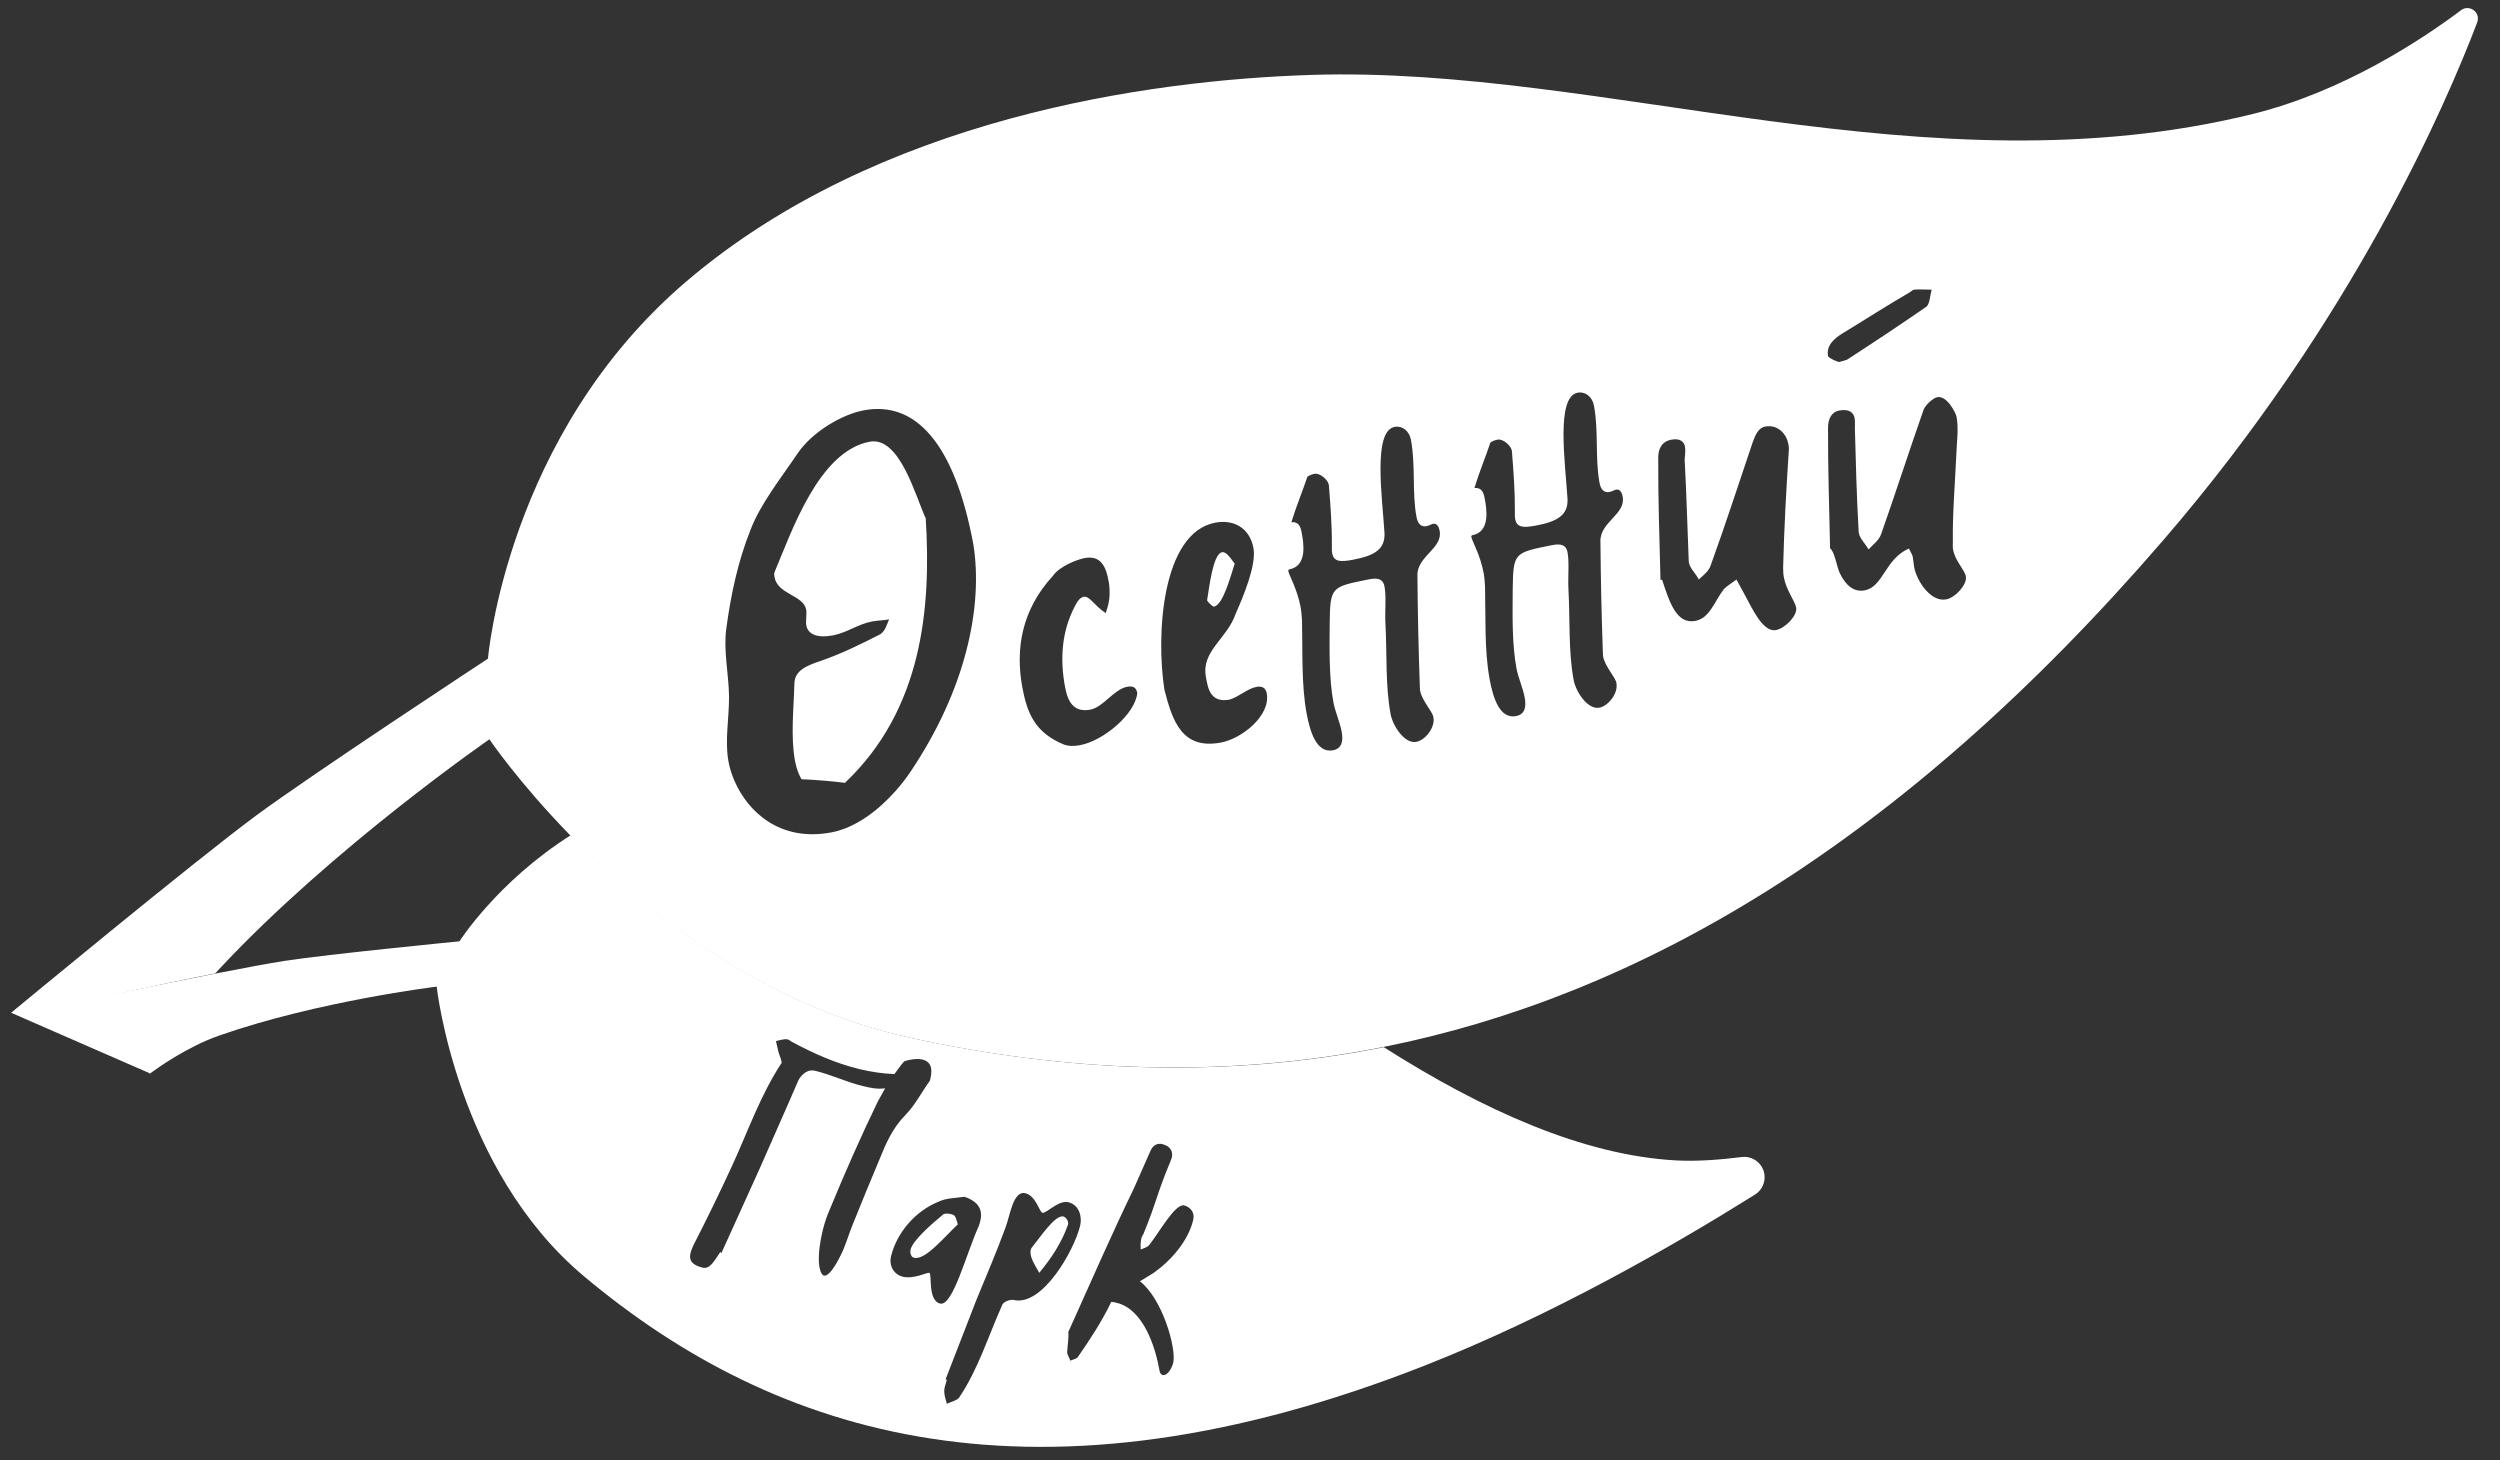
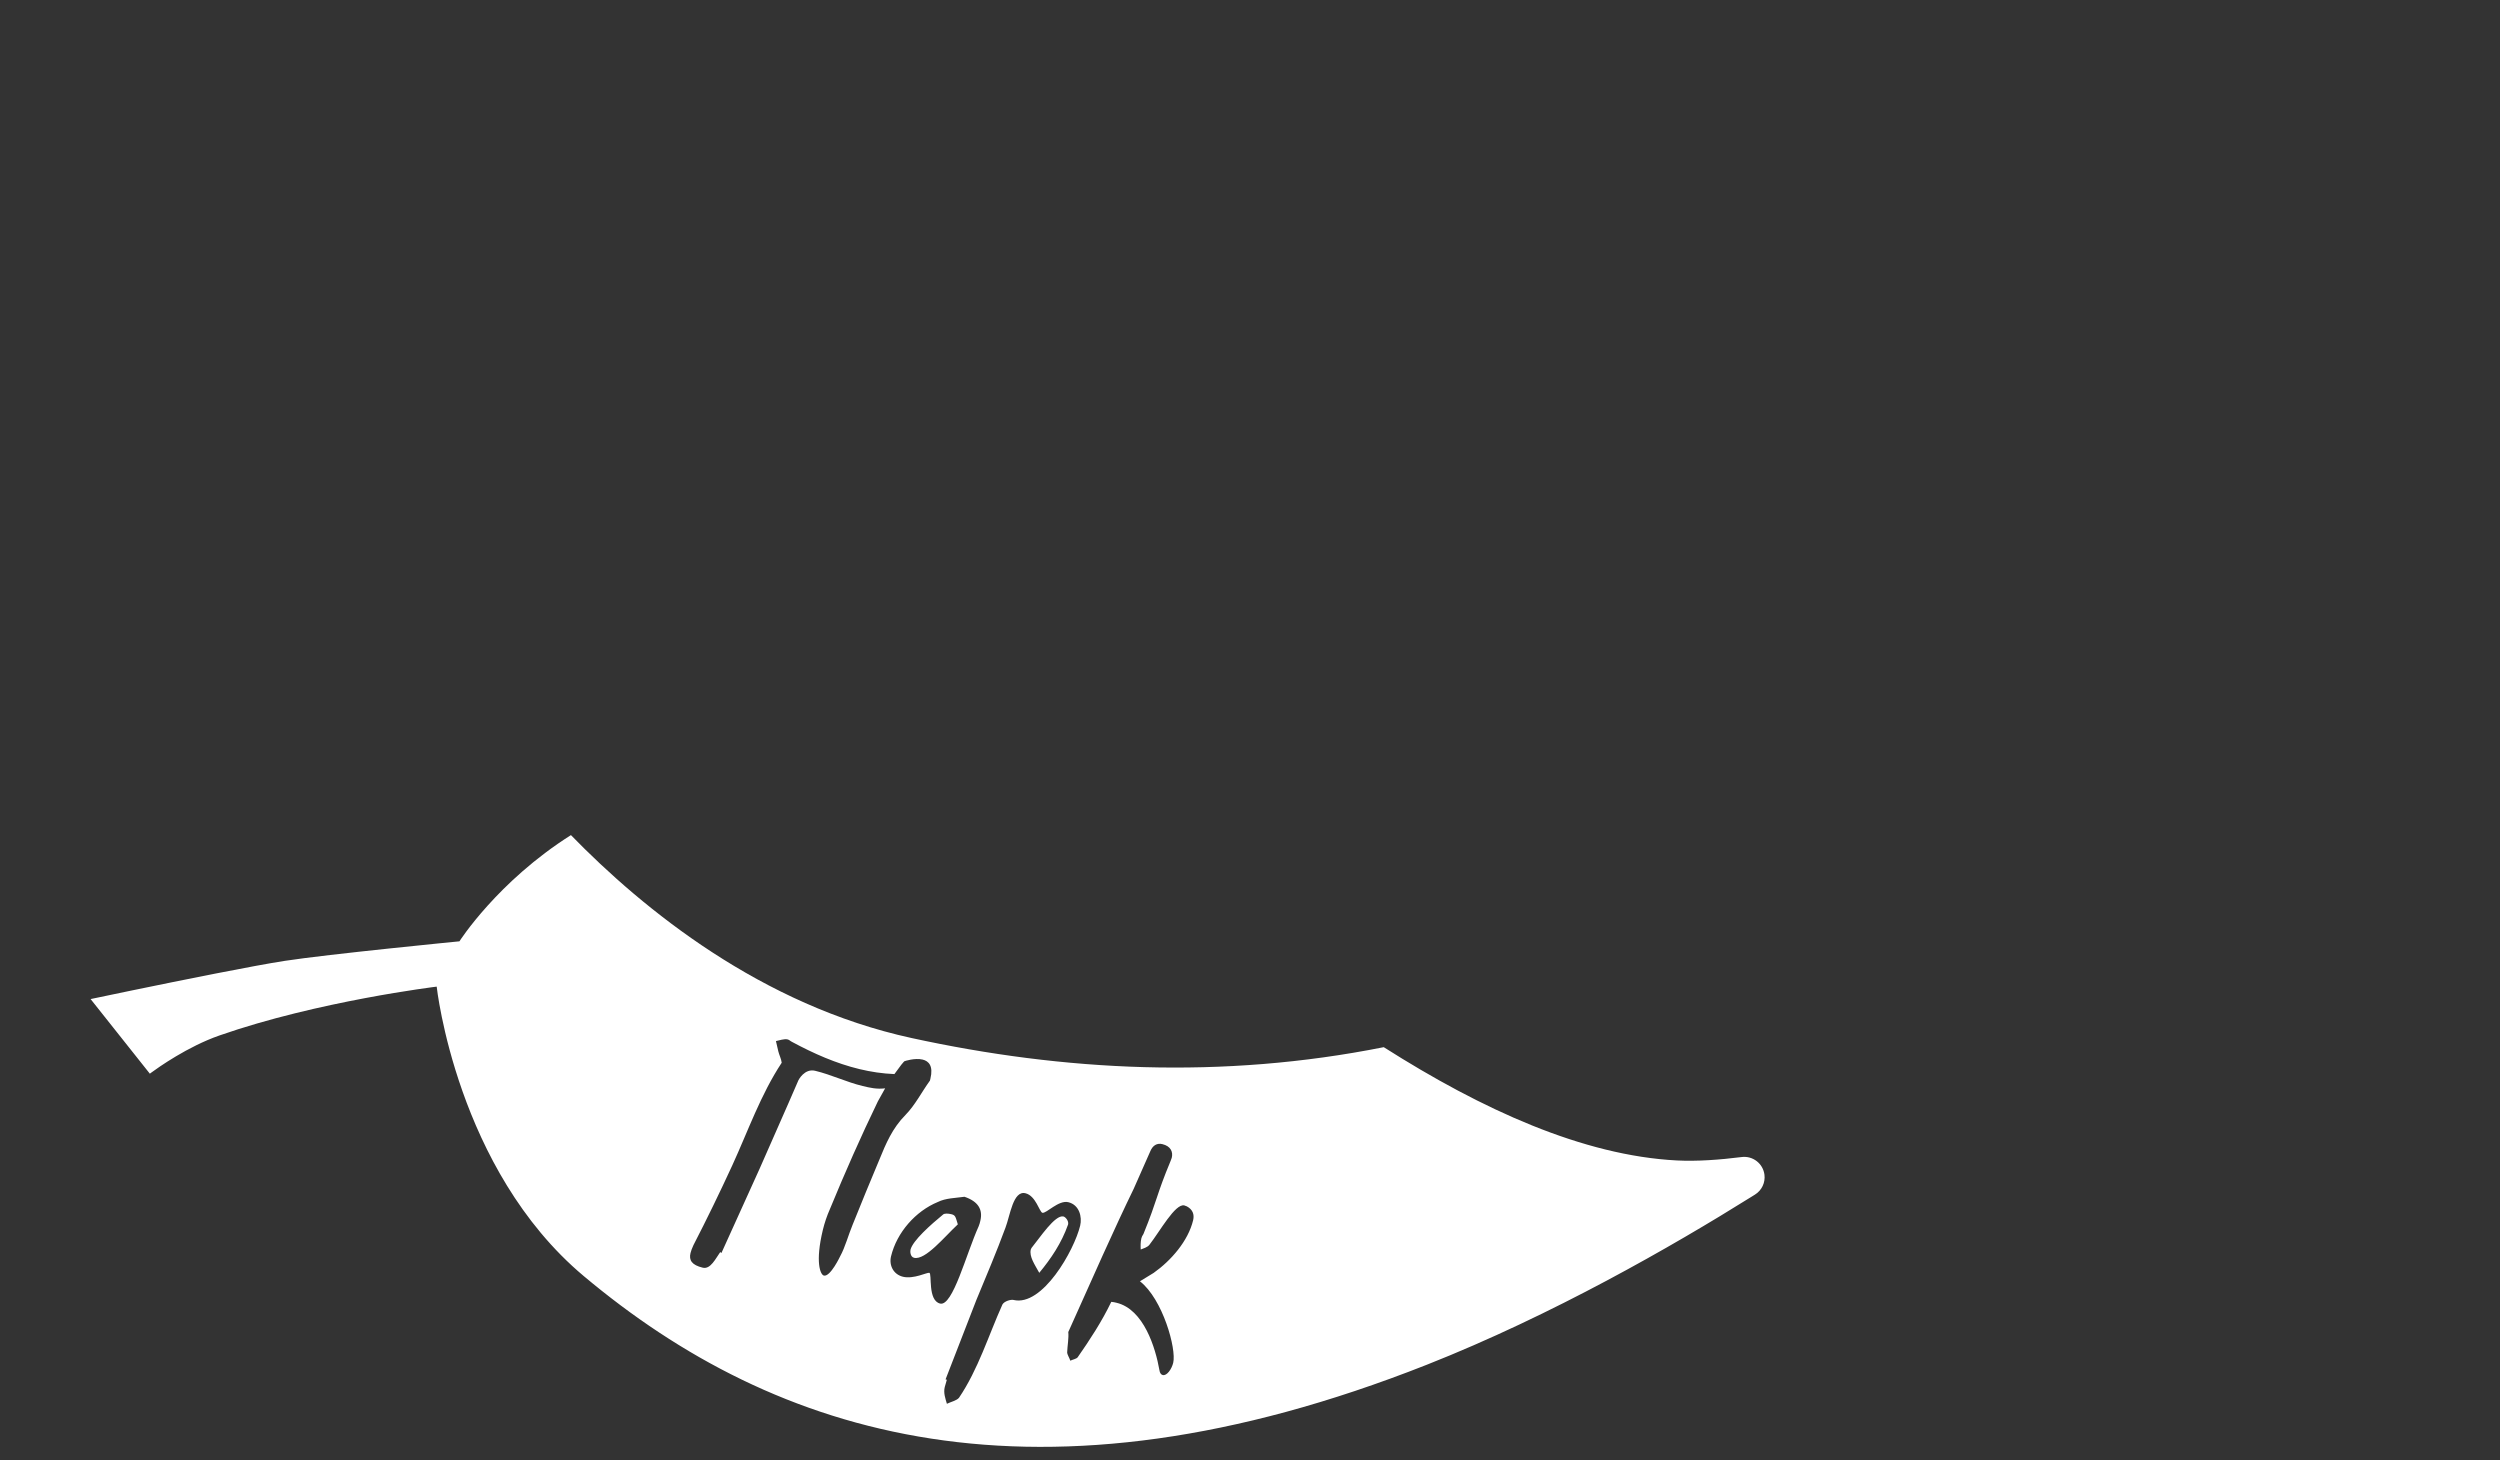
<svg xmlns="http://www.w3.org/2000/svg" xmlns:xlink="http://www.w3.org/1999/xlink" width="4309px" height="2517px" viewBox="0 0 4309 2517">
  <rect x="0" y="0" width="4309" height="2517" fill="#333333" stroke="none" />
  <title>Osenniy_Park_logo_white</title>
  <desc>Created with Sketch.</desc>
  <defs>
    <path d="M1889.656,640.285 C1887.979,639.877 1886.442,638.92 1885.322,638.65 C1869.653,634.881 1843.125,683.542 1825.166,706.453 C1821.715,710.951 1814.748,712.823 1810.152,714.679 C1809.825,708.678 1809.759,701.555 1811.248,695.406 C1811.787,693.166 1813.022,690.508 1814.813,687.982 C1839.428,627.595 1836.591,622.165 1861.901,561.37 C1862.301,559.685 1863.266,558.14 1863.667,556.463 C1866.096,546.389 1861.958,536.512 1847.41,533.004 C1838.463,530.845 1830.948,534.966 1826.712,545.187 L1798.082,609.933 C1765.289,677.229 1725.03,768.19 1685.294,856.901 C1686.366,867.221 1683.814,880.222 1683.356,891.956 C1683.536,896.143 1687.494,901.826 1688.786,906.29 C1692.818,904.295 1698.951,903.412 1701.445,900.452 C1722.274,870.541 1742.8,839.37 1759.401,804.888 C1762.345,805.002 1765.698,805.804 1768.495,806.474 C1815.508,817.799 1835.626,884.229 1842.372,922.562 C1842.977,927.444 1845.226,930.355 1848.031,931.026 C1855.309,932.784 1863.577,920.567 1866.145,909.945 C1871.935,885.872 1848.162,800.219 1808.811,769.416 L1832.42,754.976 C1862.4,733.781 1891.856,700.026 1900.483,664.211 C1902.912,654.129 1899.625,645.641 1889.656,640.285 M1705.779,673.541 C1709.419,658.438 1704.348,637.677 1685.319,633.09 C1668.53,629.05 1647.382,652.96 1640.668,651.349 C1635.631,650.131 1629.375,621.994 1611.466,617.676 C1590.195,612.549 1585.125,655.74 1577.07,676.886 C1561.655,718.76 1543.86,760.659 1526.891,801.576 L1473.753,938.573 L1475.993,939.104 C1474.914,943.577 1473.278,947.927 1472.338,951.844 C1469.909,961.918 1473.474,971.649 1476.075,980.562 C1483.435,977.013 1492.782,975.116 1496.928,970.201 C1530.015,921.328 1547.54,863.378 1571.779,809.426 C1574.944,803.669 1586.368,800.505 1590.841,801.584 C1640.66,813.58 1695.533,716.086 1705.779,673.541 M1530.833,674.621 C1532.207,671.407 1533.017,668.054 1533.687,665.25 C1538.406,645.658 1529.909,631.781 1506.382,623.743 C1491.04,625.959 1473.875,625.968 1460.382,632.787 C1422.265,648.471 1389.759,685.054 1379.782,726.454 C1376.004,742.13 1384.1,757.698 1400.341,761.607 C1418.798,766.055 1441.876,753.855 1445.793,754.804 C1450.83,756.006 1442.571,802.574 1464.397,807.831 C1486.224,813.089 1509.318,722.137 1530.833,674.621 M1359.371,560.487 C1370.991,531.916 1382.08,505.578 1404.773,482.625 C1421.243,465.863 1432.643,443.155 1446.856,423.49 L1447.666,420.129 C1452.924,398.305 1444.885,389.858 1434.254,387.298 C1420.826,384.06 1403.424,389.94 1403.424,389.94 C1402.304,389.67 1394.567,399.638 1385.605,412.279 C1365.07,411.486 1345.076,408.444 1325.498,403.726 C1285.19,394.02 1246.657,377.036 1208.917,356.7 C1206.259,355.457 1204.427,353.241 1201.622,352.563 C1195.464,351.091 1186.984,354.37 1181.407,355.4 L1185.463,372.956 C1186.91,379.22 1190.607,386.031 1191.359,392.728 C1154.976,447.914 1133.444,510.215 1106.032,569.923 C1084.926,615.763 1062.551,661.881 1039.204,707.181 C1036.742,712.496 1035.099,716.846 1034.158,720.771 C1031.19,733.086 1036.284,741.41 1055.322,745.997 C1068.742,749.227 1077.525,730.028 1085.523,718.923 C1085.523,718.923 1086.373,720.313 1087.493,720.583 L1153.267,575.385 L1202.988,462.437 L1220.234,422.77 C1220.234,422.77 1230.53,402.164 1249.004,406.612 C1276.988,413.35 1302.928,426.115 1330.912,432.852 C1343.219,435.821 1354.979,438.658 1369.617,436.851 L1357.105,459.297 C1327.608,520.272 1300.213,582.36 1274.502,644.856 C1269.293,656.615 1265.212,668.668 1262.235,680.982 C1248.897,736.373 1257.877,758.083 1264.034,759.563 C1275.222,762.261 1292.223,726.086 1292.223,726.086 C1300.622,710.943 1306.567,688.693 1313.551,672.02 C1328.45,634.75 1344.045,597.062 1359.371,560.487 M2868.896,619.99 C2866.484,621.489 2864.099,622.974 2861.742,624.447 C2727.015,708.65 2519.961,827.682 2303.09,913.339 C1631.665,1178.526 1181.586,1038.553 850.094,760.389 C630.857,576.415 596.674,261.553 596.674,261.553 C596.674,261.553 391.821,286.46 222.199,345.743 C167.383,364.894 116.51,401.077 104.807,409.712 C103.164,410.922 102.272,411.6 102.272,411.6 L0.157,282.985 C0.157,282.985 115.839,258.56 216.417,238.838 C263.799,229.549 307.836,221.298 334.823,217.136 C409.682,205.606 635.902,183.463 635.902,183.463 C635.902,183.463 701.251,80.622 828.071,0.397 C952.986,128.686 1156.432,293.811 1415.339,350.183 C1677.771,407.332 1950.057,421.495 2229.057,365.908 C2398.172,473.451 2572.726,552.89 2734.392,561.165 C2768.652,562.921 2807.865,560.094 2845.952,555.282 C2845.952,555.282 2845.952,555.282 2845.952,555.282 L2845.952,555.282 C2865.205,552.85 2882.784,566.485 2885.217,585.738 C2886.938,599.364 2880.563,612.744 2868.896,619.99 Z M1677.018,657.743 C1662.462,654.235 1636.146,694.662 1621.917,711.973 C1621.647,713.077 1620.944,713.502 1620.674,714.63 C1617.713,726.937 1627.461,740.543 1635.263,754.853 C1655.306,730.665 1673.633,703.698 1684.959,671.489 C1686.439,665.34 1680.371,658.545 1677.018,657.743 M1419.461,728.916 C1412.747,727.297 1412.665,717.795 1413.335,715.007 C1417.114,699.339 1448.704,671.423 1469.361,654.489 C1471.724,652.093 1478.152,652.461 1483.746,653.802 C1491.024,655.56 1490.901,658.496 1494.917,671.301 C1472.068,692.446 1439.046,733.625 1419.461,728.916" id="path-1" />
  </defs>
  <g id="Osenniy_Park_logo_white" stroke="none" stroke-width="1" fill="none" fill-rule="evenodd">
    <g id="Osenniy_Park_logo" transform="translate(19, 13)">
      <g id="Group-3" transform="translate(137, 1426)">
        <mask id="mask-2" fill="white">
          <use xlink:href="#path-1" />
        </mask>
        <use id="Fill-1" fill="#FFFFFF" xlink:href="#path-1" />
      </g>
      <g id="Group-6" fill="#FFFFFF">
-         <path d="M3369.369,980.533 C3367.137,968.596 3351.094,954.494 3347.317,934.313 C3346.63,930.645 3346.711,925.882 3346.94,922.033 C3346.164,871.835 3350.783,819.685 3352.95,769.895 C3353.621,747.917 3357.243,726.364 3353.294,705.26 C3352.092,698.83 3336.834,668.428 3320.178,671.541 C3312.787,672.922 3298.02,686.125 3295.869,695.08 C3270.89,766.235 3247.914,837.953 3223.515,907.09 C3219.843,918.218 3208.862,925.98 3201.732,933.954 C3196.14,924.542 3186.671,914.925 3185.134,906.665 L3184.611,903.912 C3181.209,844.71 3179.639,785.173 3178.077,725.628 C3177.971,719.934 3178.625,713.169 3177.595,707.678 C3176.05,699.418 3169.713,691.093 3151.201,694.549 C3137.317,697.139 3131.994,709.549 3131.79,723.815 C3131.544,794.152 3133.899,863.036 3135.322,932.107 C3143.008,937.32 3147.055,964.11 3151.88,974.601 C3162.82,997.265 3177.26,1007.862 3194.831,1004.578 C3227.219,998.532 3229.729,950.572 3271.331,932.353 C3273.278,937.696 3276.9,941.765 3277.93,947.271 C3279.14,953.693 3279.255,959.363 3280.277,964.87 C3284.389,986.889 3307.848,1025.257 3335.591,1020.077 C3351.323,1017.135 3371.936,994.291 3369.369,980.533 M3131.839,601.293 C3136.573,606.106 3146.851,609.888 3150.898,611.032 C3159.051,608.557 3163.678,607.691 3165.355,606.432 C3210.604,577.077 3256.614,546.642 3301.519,515.465 C3307.308,510.579 3307.505,496.289 3310.424,486.256 C3299.9,486.321 3290.129,485.3 3279.794,486.272 C3277.938,486.623 3273.834,490.243 3271.217,491.681 C3232.345,514.133 3195.657,538.088 3156.949,561.471 C3141.495,571.006 3128.405,582.943 3131.839,601.293 M3076.876,1034.195 C3074.823,1023.198 3059.77,1004.161 3055.658,982.134 C3054.619,976.627 3054.505,970.941 3054.398,965.279 C3056.099,897.531 3059.795,830.347 3064.267,762.084 C3064.505,758.228 3063.989,755.483 3063.303,751.806 C3060.212,735.286 3045.502,718.095 3023.303,722.238 C3011.275,724.485 3006.116,737.802 3001.692,750.017 C2977.636,821.008 2955.249,890.717 2929.346,962.027 C2926.255,971.161 2917.113,978.564 2908.896,985.811 C2904.055,975.295 2894.014,967.681 2891.782,955.752 C2889.297,896.387 2887.898,837.757 2884.669,779.487 C2885.135,771.782 2886.533,763.931 2885.159,756.594 C2883.786,749.249 2877.62,741.855 2861.897,744.796 C2845.233,747.901 2838.97,760.466 2839.117,776.578 C2838.872,846.916 2841.226,915.816 2843.001,986.701 L2845.773,986.186 C2859.395,1028.288 2871.651,1063.044 2903.09,1057.17 C2928.062,1052.505 2936.034,1023.467 2952.215,1002.404 C2957.833,996.612 2967.309,991.031 2974.022,985.974 L2987.162,1010.125 C3000.122,1033.337 3018.887,1077.326 3042.011,1073.004 C3057.734,1070.071 3079.451,1047.978 3076.876,1034.195 M2739.493,919.615 C2739.035,886.452 2783.508,873.404 2777.841,843.125 C2776.296,834.865 2772.494,829.873 2766.934,830.91 L2765.086,831.254 C2761.57,832.871 2758.03,834.473 2755.266,834.996 C2746.01,836.711 2740.18,831.156 2737.948,819.227 C2730.057,777.011 2736.607,730.196 2728.365,686.15 C2725.454,670.553 2713.214,661.426 2700.27,663.845 C2662.331,670.928 2679.003,785.606 2682.748,846.622 C2684.211,874.842 2665.233,886.003 2628.234,892.906 C2606.027,897.057 2595.332,896.191 2592.584,881.509 C2591.898,877.857 2591.971,873.077 2592.037,868.322 C2592.331,834.081 2589.682,799.422 2586.861,763.865 C2585.144,754.674 2571.456,742.998 2562.217,744.73 C2557.597,745.588 2553.141,747.369 2549.78,749.894 C2541.873,774.168 2531.186,798.948 2522.298,828.165 C2532.634,827.168 2537.54,832.912 2539.772,844.841 C2543.206,863.199 2550.761,903.577 2518.382,909.623 C2517.458,909.803 2516.706,910.881 2517.049,912.711 C2518.423,920.064 2532.307,943.121 2538.136,974.307 C2539.51,981.66 2540.14,990.092 2540.598,997.6 C2541.881,1050.544 2539.216,1108.021 2548.66,1158.497 C2554.661,1190.615 2566.174,1226.474 2593.917,1221.286 C2608.725,1218.516 2612.2,1206.473 2608.938,1189.03 C2606.027,1173.433 2597.621,1154.102 2594.874,1139.42 C2586.812,1096.297 2588.055,1046.671 2588.324,1001.988 C2589.191,940.09 2591.047,939.738 2652.846,927.254 L2657.474,926.388 C2672.265,923.627 2680.54,926.829 2682.764,938.766 C2686.198,957.108 2683.083,981.431 2684.432,1003.981 C2687.228,1054.735 2684.064,1109.468 2693.328,1159.028 C2697.106,1179.209 2717.326,1210.567 2737.686,1206.767 C2752.486,1204.014 2770.499,1182.592 2767.065,1164.241 C2765.004,1153.236 2747.514,1136.56 2744.08,1118.202 C2743.573,1115.448 2744.162,1113.438 2743.655,1110.693 C2741.39,1047.48 2740.066,984.087 2739.493,919.615 M2424.048,978.539 C2423.582,945.368 2468.063,932.32 2462.389,902.041 C2460.851,893.781 2457.033,888.789 2451.489,889.818 L2449.641,890.161 C2446.109,891.787 2442.568,893.389 2439.805,893.903 C2430.565,895.627 2424.719,890.08 2422.487,878.143 C2414.588,835.927 2421.154,789.111 2412.912,745.065 C2409.993,729.468 2397.769,720.342 2384.825,722.761 C2346.894,729.844 2363.542,844.522 2367.303,905.538 C2368.75,933.766 2349.789,944.918 2312.773,951.822 C2290.582,955.973 2279.887,955.107 2277.14,940.425 C2276.453,936.773 2276.518,932.001 2276.592,927.238 C2276.886,892.996 2274.221,858.338 2271.408,822.781 C2269.683,813.598 2256.011,801.914 2246.772,803.646 C2242.136,804.512 2237.679,806.285 2234.319,808.81 C2226.428,833.092 2215.742,857.872 2206.837,887.081 C2217.189,886.084 2222.095,891.828 2224.327,903.765 C2227.761,922.123 2235.316,962.493 2202.921,968.539 C2202.005,968.718 2201.261,969.797 2201.604,971.635 C2202.978,978.98 2216.854,1002.037 2222.692,1033.223 C2224.065,1040.576 2224.679,1049.008 2225.137,1056.516 C2226.42,1109.468 2223.771,1166.937 2233.215,1217.413 C2239.217,1249.539 2250.713,1285.39 2278.456,1280.202 C2293.264,1277.44 2296.755,1265.389 2293.493,1247.937 C2290.574,1232.348 2282.176,1213.018 2279.429,1198.336 C2271.367,1155.213 2272.61,1105.587 2272.855,1060.912 C2273.73,999.006 2275.578,998.662 2337.385,986.17 L2342.021,985.304 C2356.821,982.542 2365.079,985.745 2367.303,997.682 C2370.737,1016.024 2367.638,1040.347 2368.971,1062.897 C2371.767,1113.659 2368.603,1168.383 2377.875,1217.952 C2381.645,1238.125 2401.882,1269.482 2422.225,1265.683 C2437.033,1262.922 2455.046,1241.516 2451.612,1223.157 C2449.551,1212.152 2432.078,1195.476 2428.644,1177.117 C2428.129,1174.372 2428.701,1172.362 2428.194,1169.609 C2425.945,1106.396 2424.605,1043.002 2424.048,978.539 M1524.55,1350.376 C1534.509,1339.167 1543.16,1327.867 1550.151,1317.442 C1645.31,1176.211 1675.939,1032.773 1658.621,924.877 C1626.005,750.523 1558.744,677.612 1469.938,694.197 C1432.939,701.109 1381.966,730.563 1356.349,767.648 C1327.134,811.089 1292.196,854.653 1274.788,899.688 C1252.605,955.131 1240.536,1013.418 1232.907,1069.924 C1227.584,1107.964 1236.987,1148.007 1237.543,1186.824 C1237.944,1224.758 1229.833,1263.306 1236.701,1300.023 C1238.663,1310.513 1242.073,1321.617 1246.856,1332.704 C1269.718,1385.68 1324.886,1438.354 1413.61,1421.793 C1456.774,1413.728 1496.095,1382.412 1524.55,1350.376 M1743.184,1172.174 C1751.597,1217.152 1765.342,1249.718 1814.14,1270.046 C1822.415,1273.241 1831.998,1273.355 1842.178,1271.451 C1883.797,1263.673 1937.41,1217.585 1941.237,1181.734 C1939.52,1172.542 1934.957,1168.645 1923.862,1170.72 C1900.73,1175.042 1882.586,1205.983 1860.379,1210.134 C1833.56,1215.134 1821.965,1199.251 1816.822,1171.709 C1807.893,1124.011 1810.412,1076.043 1833.715,1031.793 C1837.901,1023.418 1842.423,1016.874 1848.899,1015.665 C1859.062,1013.761 1865.857,1029.595 1886.707,1043.738 C1893.608,1024.407 1894.508,1013.794 1892.758,994.177 L1891.041,985.01 C1885.718,956.545 1872.963,944.69 1850.755,948.84 C1837.803,951.259 1807.378,962.64 1795.326,980.075 C1742.857,1037.365 1730.477,1104.271 1743.184,1172.174 M1987.991,1175.843 C2002.169,1231.123 2018.849,1279.295 2085.448,1266.86 C2121.523,1260.127 2171.539,1220.379 2164.335,1181.848 C2162.79,1173.588 2157.124,1168.947 2146.96,1170.843 C2131.22,1173.776 2116.625,1187.902 2100.321,1192.845 C2066.094,1199.243 2062.798,1171.357 2059.536,1153.938 C2051.122,1108.969 2096.061,1088.225 2110.893,1044.612 C2123.657,1015.64 2146.936,960.957 2141.441,931.593 C2134.916,896.714 2107.271,881.934 2075.807,887.808 C1983.297,905.088 1973.265,1081.713 1987.991,1175.843 M4250.715,25.551 C4196.824,167.534 4036.301,538.93 3710.742,916.772 C3253.531,1447.406 2800.752,1704.86 2364.4,1791.75 C2085.439,1847.292 1813.192,1833.133 1550.797,1776.039 C1291.926,1719.713 1088.509,1554.715 963.611,1426.539 C873.808,1334.387 824.576,1261.247 824.576,1261.247 C824.576,1261.247 554.463,1447.807 359.394,1656.712 C356.916,1659.368 354.463,1662.064 352.043,1664.784 C251.479,1684.491 143.189,1709.219 143.189,1709.219 L239.316,1837 L0.171,1732.581 C0.171,1732.581 313.744,1472.979 422.852,1392.38 C519.761,1320.792 822.033,1122.311 822.033,1122.311 C822.033,1122.311 853.595,736.258 1164.682,471.492 C1494.46,190.811 1958.71,124.958 2242.258,116.085 C2746.95,100.3 3303.457,321.862 3864.102,183.408 C4019.154,145.106 4153.79,56.393 4222.866,4.61 C4237.388,-6.273 4257.15,8.581 4250.715,25.551 Z M2073.232,1032.651 C2088.955,1029.718 2101.245,982.779 2109.143,958.514 C2101.539,948.538 2094.679,937.467 2087.279,938.84 C2071.556,941.781 2065.202,999.97 2061.572,1021.531 C2062.087,1024.293 2071.384,1032.994 2073.232,1032.651 M1316.063,982.216 C1315.376,978.547 1314.861,975.794 1316.194,972.697 C1345.409,903.601 1392.187,764.739 1480.069,748.325 C1531.876,738.66 1559.014,842.823 1576.569,880.365 C1586.267,1035.11 1570.723,1209.905 1437.387,1336.25 C1412.686,1333.268 1387.674,1331.16 1362.449,1330.065 C1357.33,1321.364 1353.561,1310.636 1351.296,1298.56 C1343.406,1256.353 1349.276,1205.86 1350.225,1164.846 C1350.912,1142.868 1370.397,1134.485 1396.545,1125.792 C1432.506,1113.373 1465.776,1096.73 1498.115,1080.234 C1506.684,1074.834 1509.415,1063.869 1513.413,1054.58 C1504.174,1056.296 1493.65,1056.361 1484.403,1058.093 C1459.423,1062.758 1441.124,1077.587 1416.169,1082.244 C1390.249,1087.089 1373.733,1080.667 1370.814,1065.07 C1369.268,1056.81 1372.015,1045.846 1370.47,1037.586 C1365.834,1012.805 1321.558,1011.588 1316.063,982.216" id="Fill-4" />
-       </g>
+         </g>
    </g>
  </g>
</svg>